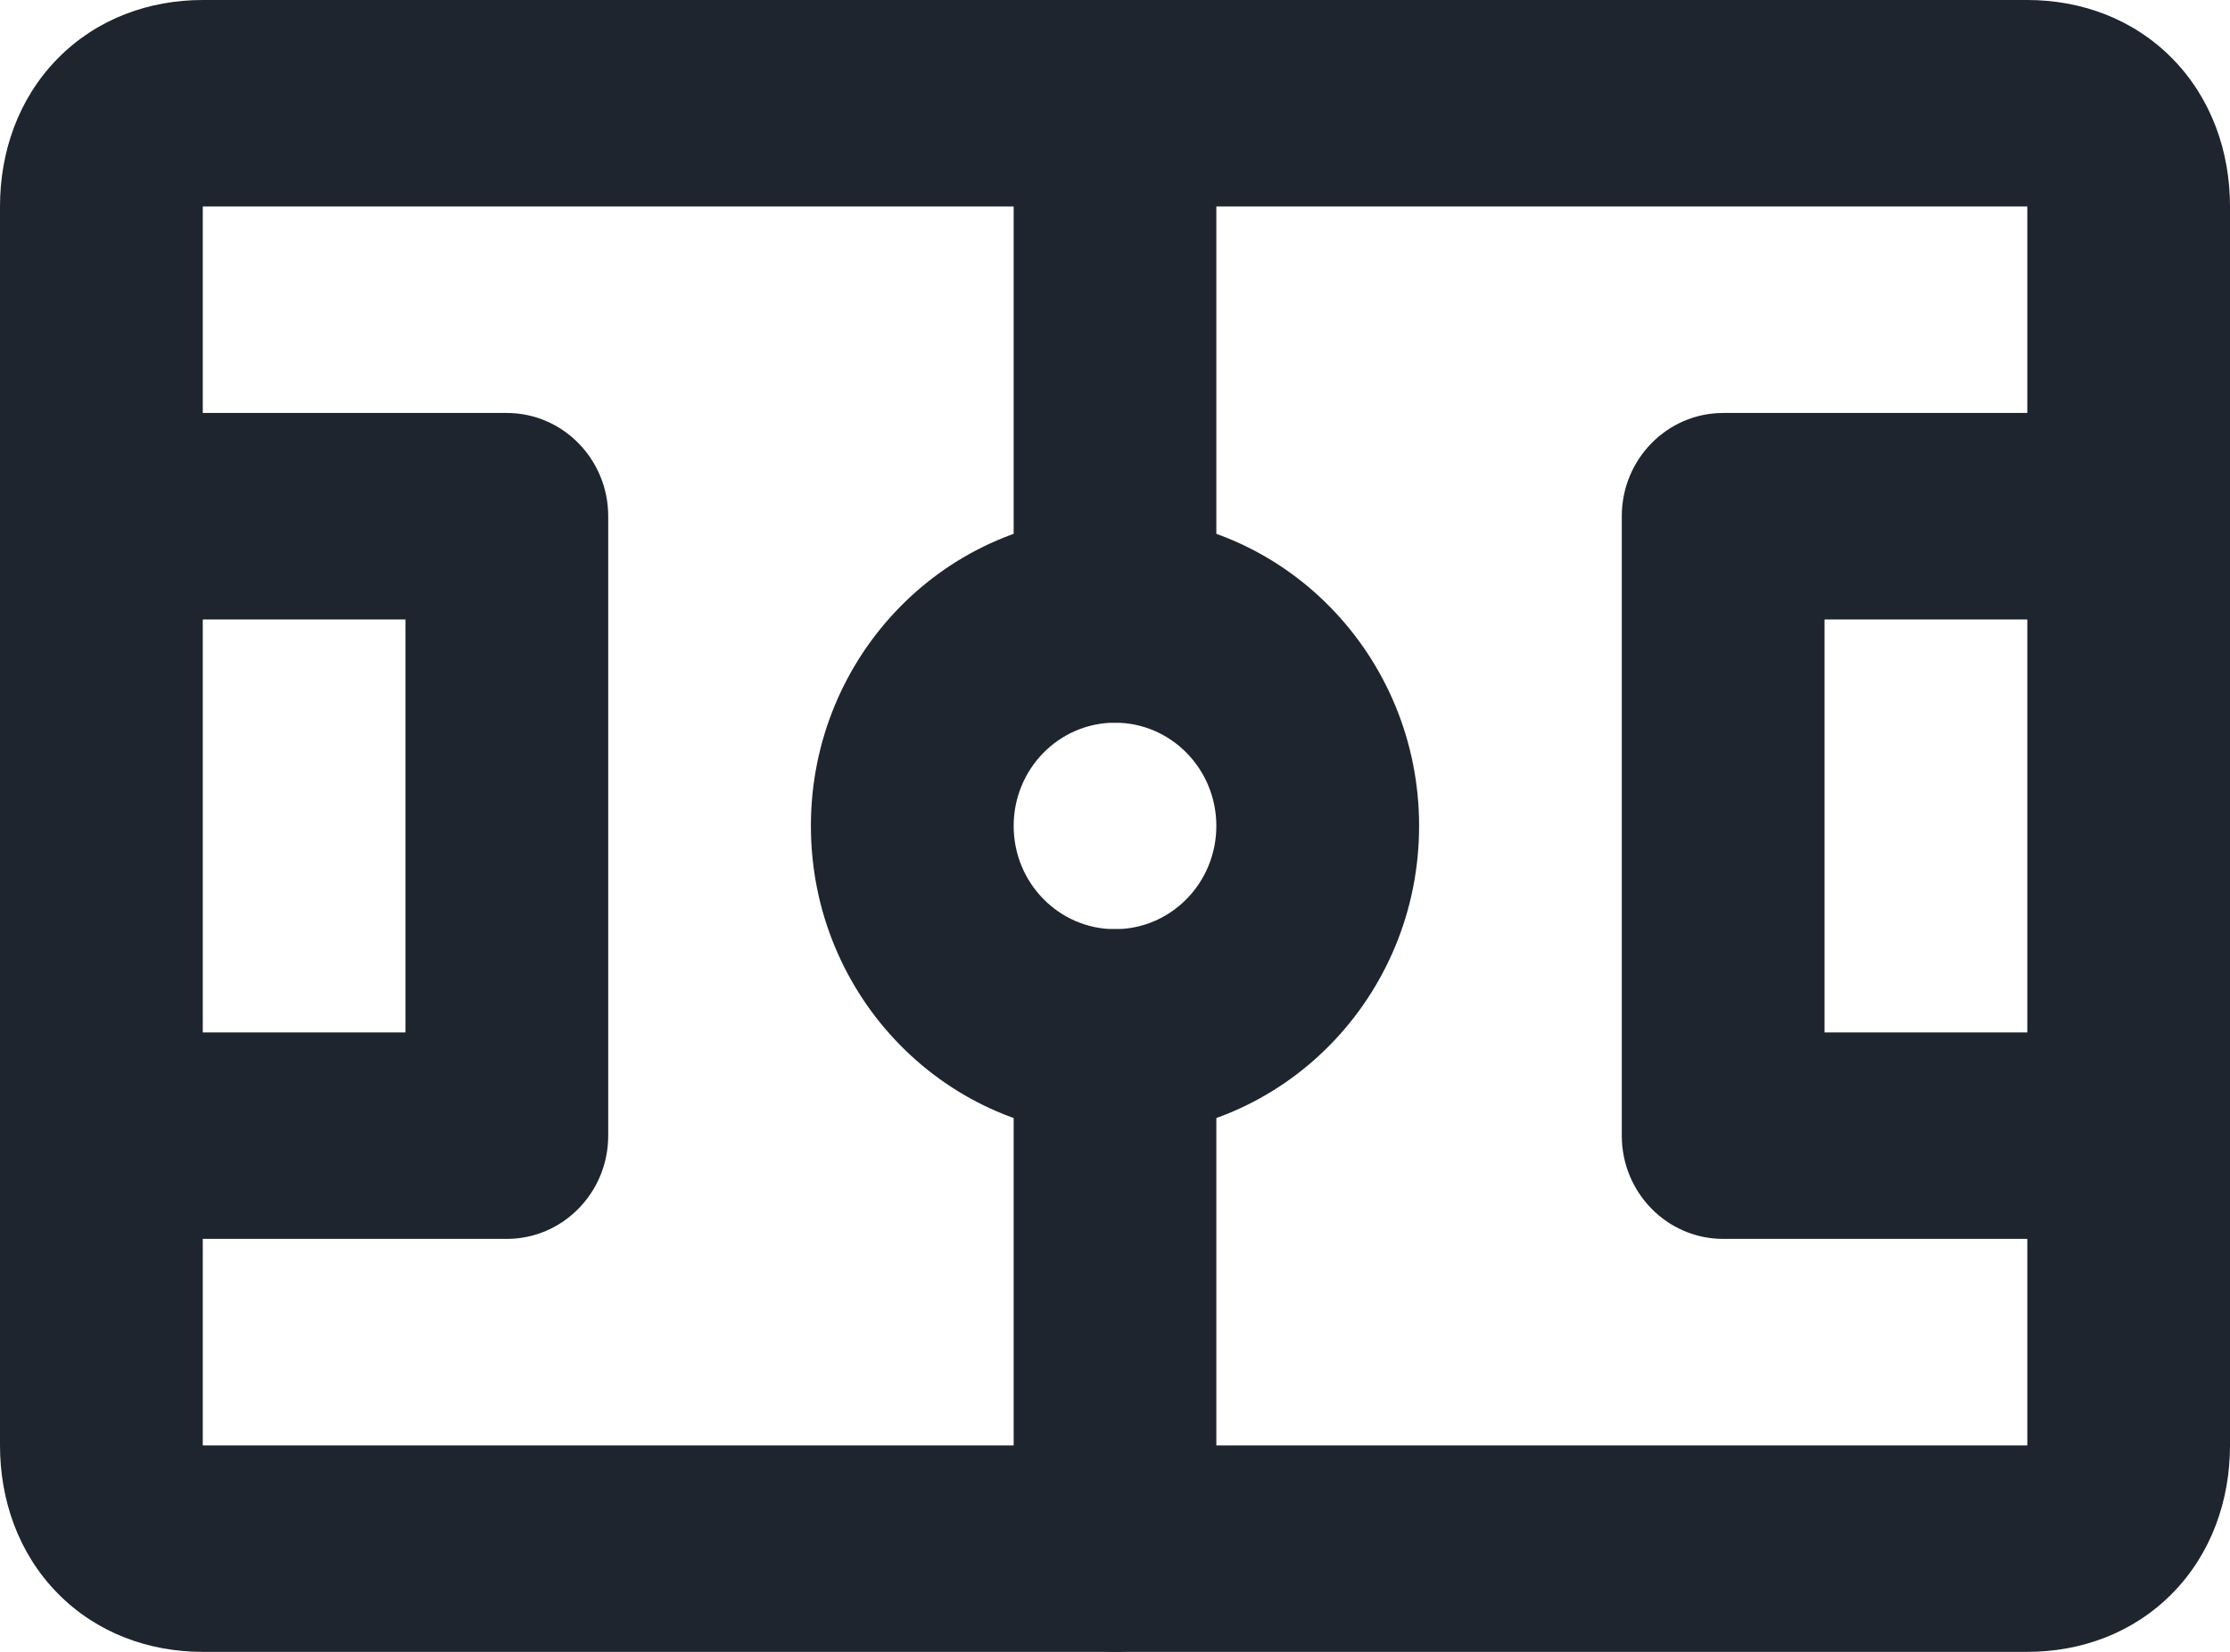
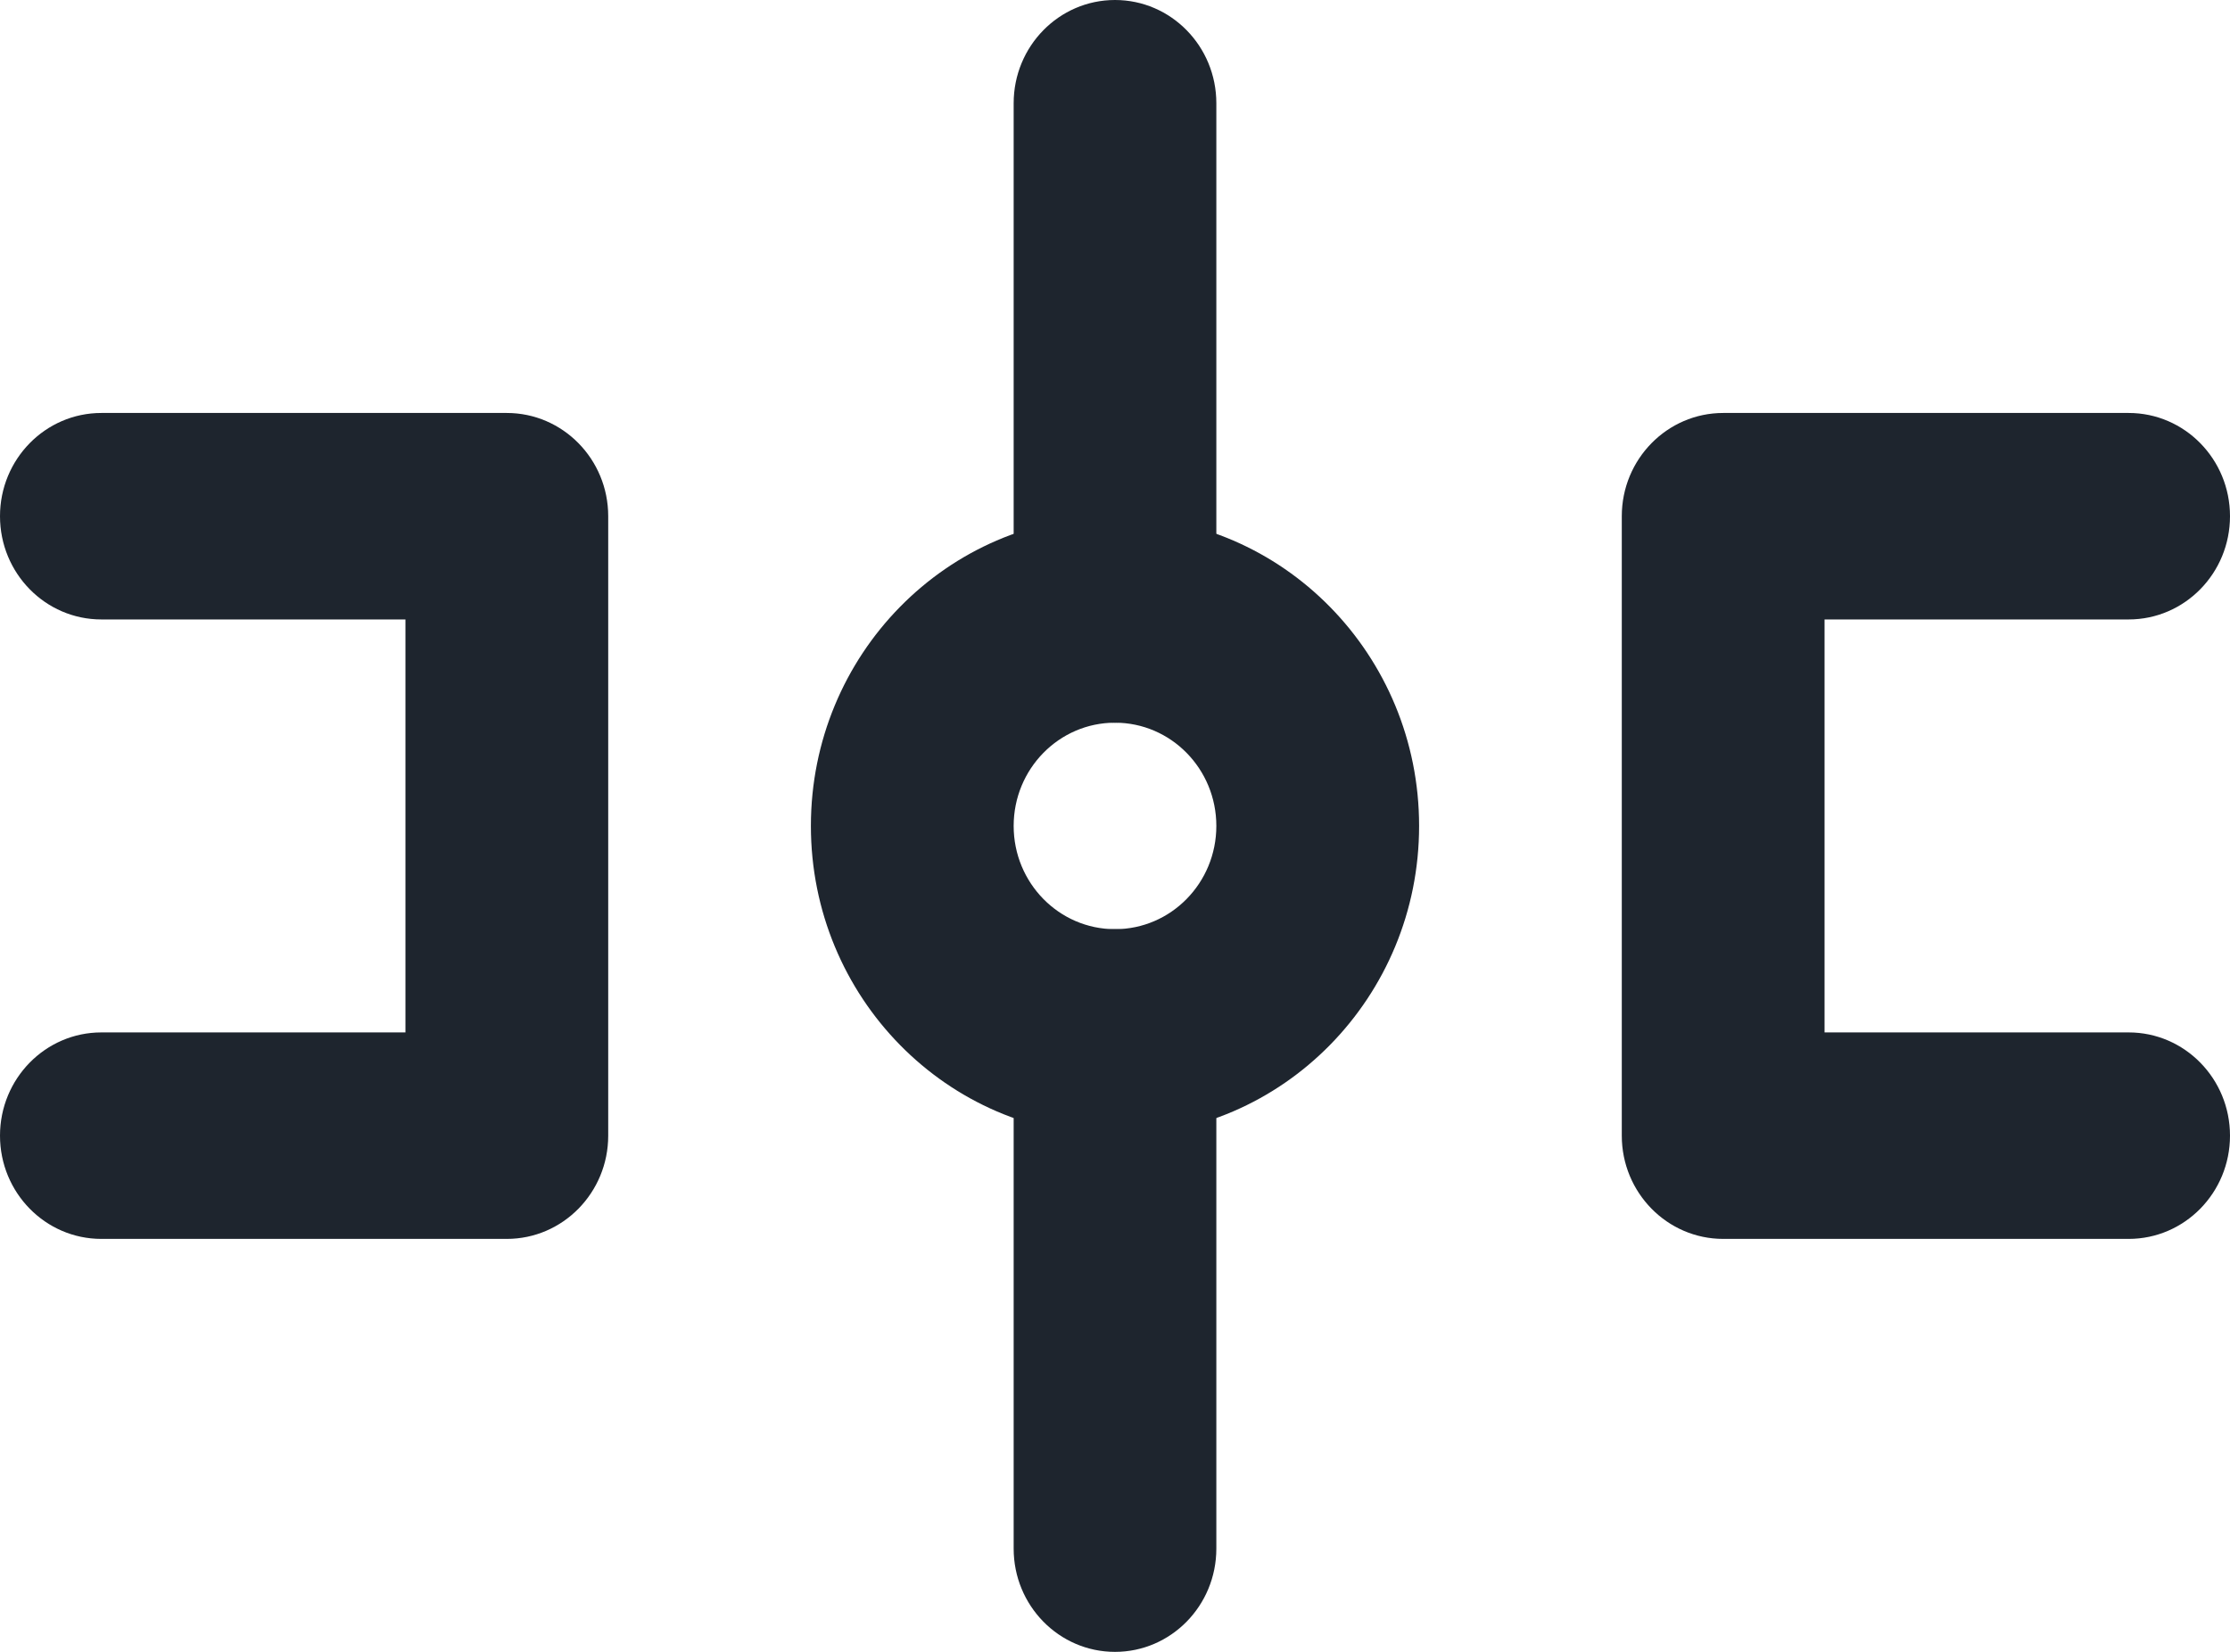
<svg xmlns="http://www.w3.org/2000/svg" width="27" height="20" viewBox="0 0 27 20" fill="none">
  <path fill-rule="evenodd" clip-rule="evenodd" d="M13.5 0C14.178 0 14.727 0.56 14.727 1.25V7.5C14.727 8.19 14.178 8.75 13.5 8.75C12.822 8.75 12.273 8.19 12.273 7.5V1.25C12.273 0.56 12.822 0 13.5 0ZM13.5 11.25C14.178 11.25 14.727 11.81 14.727 12.5V18.75C14.727 19.44 14.178 20 13.5 20C12.822 20 12.273 19.44 12.273 18.75V12.5C12.273 11.81 12.822 11.25 13.5 11.25Z" fill="#1E252E" />
  <path fill-rule="evenodd" clip-rule="evenodd" d="M13.5 8.75C12.822 8.75 12.273 9.31 12.273 10C12.273 10.69 12.822 11.25 13.5 11.25C14.178 11.25 14.727 10.69 14.727 10C14.727 9.31 14.178 8.75 13.5 8.75ZM9.818 10C9.818 7.929 11.467 6.25 13.5 6.25C15.533 6.25 17.182 7.929 17.182 10C17.182 12.071 15.533 13.75 13.5 13.75C11.467 13.75 9.818 12.071 9.818 10Z" fill="#1E252E" />
  <path fill-rule="evenodd" clip-rule="evenodd" d="M0 6.25C0 5.56 0.549 5 1.227 5H6.136C6.814 5 7.364 5.56 7.364 6.25V13.75C7.364 14.44 6.814 15 6.136 15H1.227C0.549 15 0 14.44 0 13.75C0 13.06 0.549 12.5 1.227 12.5H4.909V7.5H1.227C0.549 7.5 0 6.94 0 6.25Z" fill="#1E252E" />
-   <path fill-rule="evenodd" clip-rule="evenodd" d="M2.455 2.5V17.5H24.546V2.5H2.455ZM0.697 0.71C1.173 0.225 1.807 0 2.455 0H24.546C25.192 0 25.827 0.225 26.303 0.71C26.779 1.195 27 1.841 27 2.5V17.5C27 18.159 26.779 18.805 26.303 19.29C25.827 19.775 25.192 20 24.546 20H2.455C1.807 20 1.173 19.775 0.697 19.29C0.221 18.805 0 18.159 0 17.5V2.5C0 1.841 0.221 1.195 0.697 0.71Z" fill="#1E252E" />
  <path fill-rule="evenodd" clip-rule="evenodd" d="M19.636 6.25C19.636 5.56 20.186 5 20.864 5H25.773C26.451 5 27 5.56 27 6.25C27 6.94 26.451 7.5 25.773 7.5H22.091V12.5H25.773C26.451 12.5 27 13.06 27 13.75C27 14.44 26.451 15 25.773 15H20.864C20.186 15 19.636 14.44 19.636 13.75V6.25Z" fill="#1E252E" />
</svg>